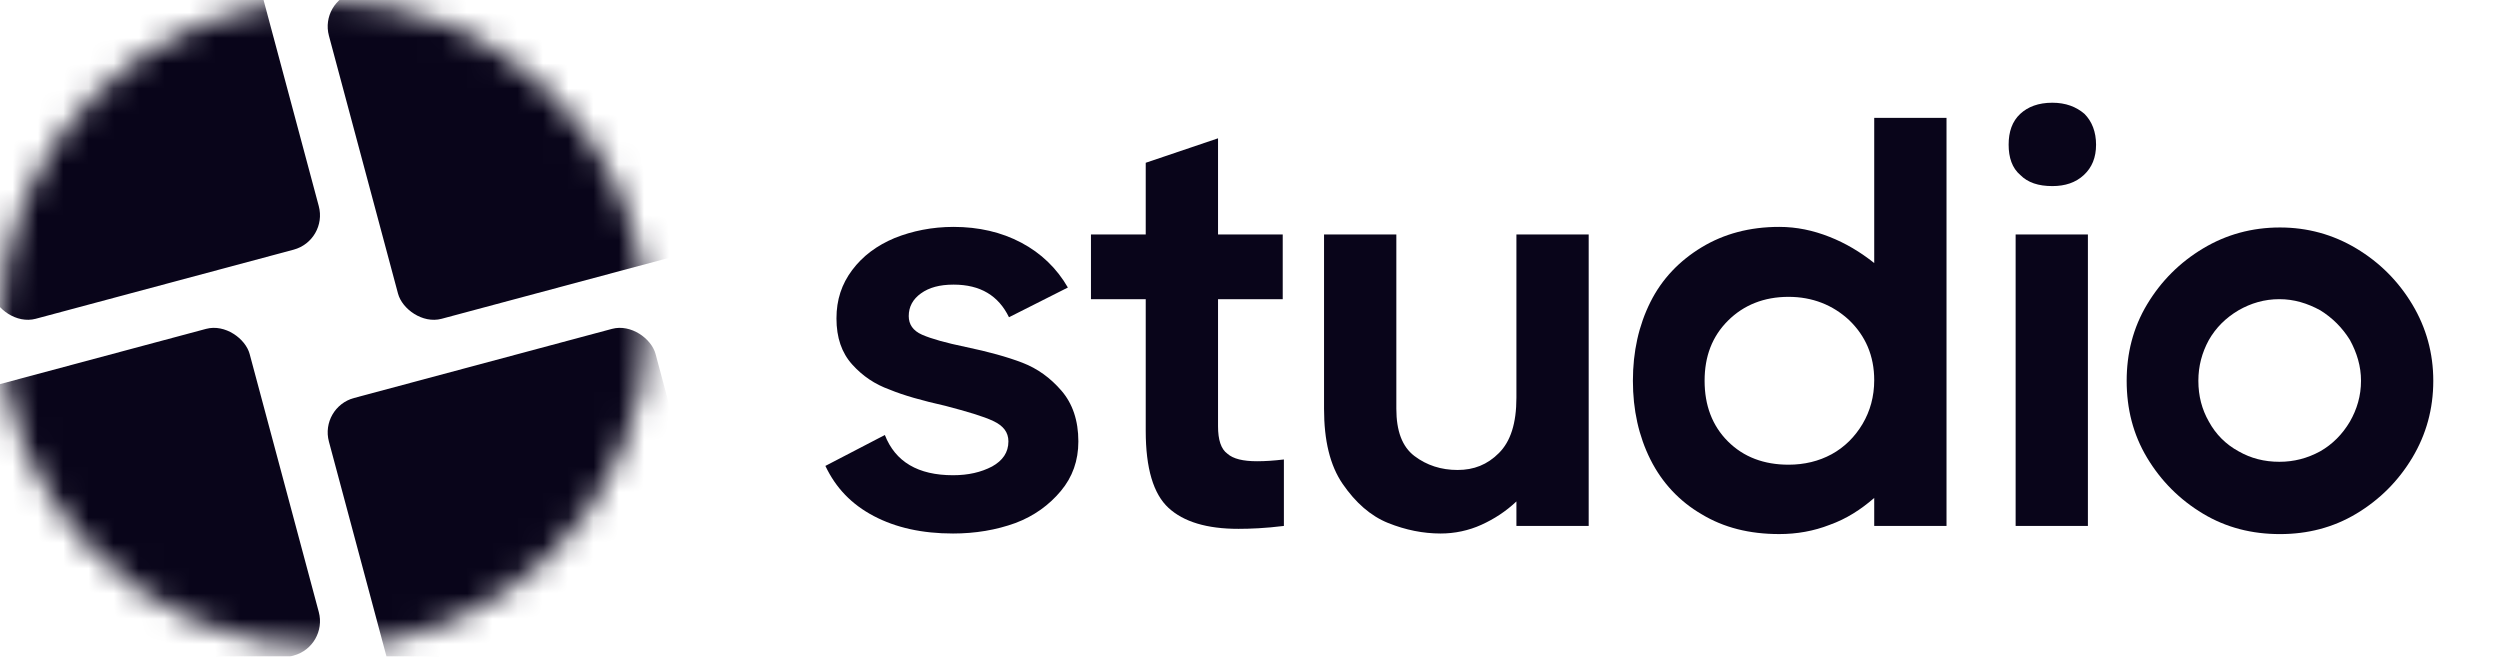
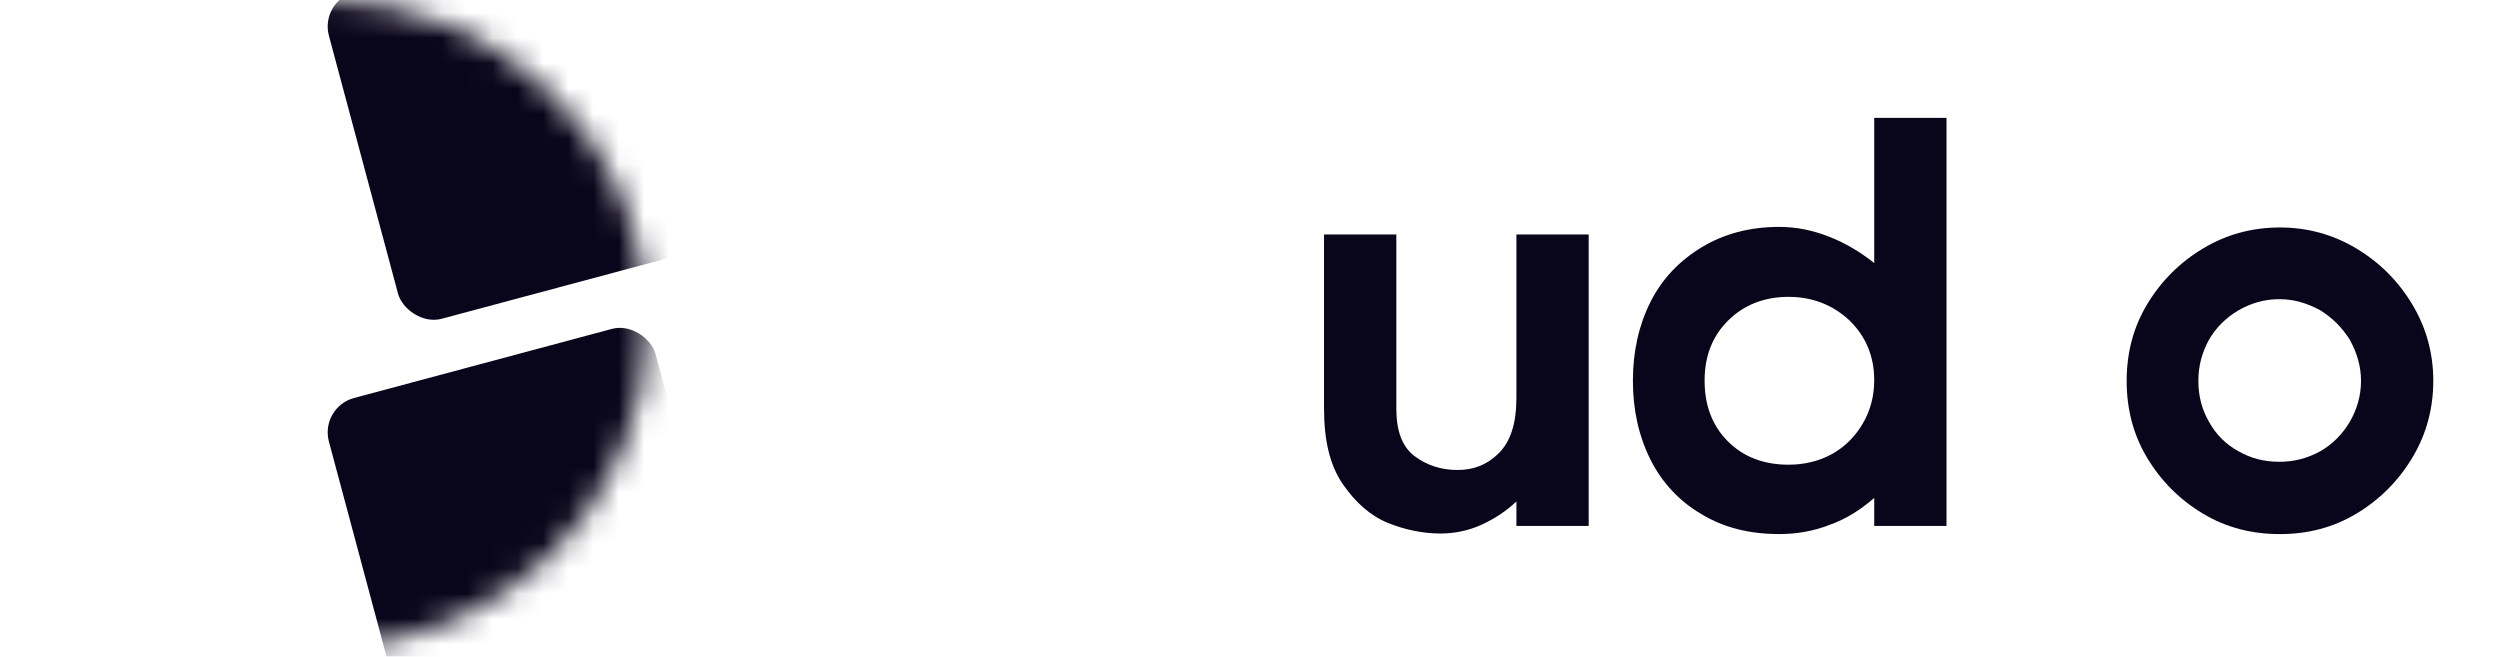
<svg xmlns="http://www.w3.org/2000/svg" width="99" height="26" viewBox="0 0 99 26" fill="none">
  <path d="M87.24 20.342C86.317 19.788 85.578 19.049 85.024 18.126C84.47 17.202 84.216 16.187 84.216 15.079C84.216 13.994 84.47 12.978 85.024 12.055C85.578 11.132 86.317 10.393 87.24 9.839C88.163 9.285 89.179 9.008 90.287 9.008C91.372 9.008 92.388 9.285 93.311 9.839C94.234 10.393 94.973 11.132 95.527 12.055C96.081 12.978 96.358 13.994 96.358 15.079C96.358 16.187 96.081 17.202 95.527 18.126C94.973 19.049 94.234 19.788 93.311 20.342C92.388 20.896 91.372 21.15 90.287 21.15C89.179 21.15 88.163 20.896 87.24 20.342ZM91.88 17.872C92.365 17.595 92.757 17.202 93.057 16.695C93.334 16.21 93.496 15.679 93.496 15.079C93.496 14.502 93.334 13.971 93.057 13.463C92.757 12.978 92.365 12.586 91.88 12.286C91.372 12.009 90.841 11.847 90.264 11.847C89.664 11.847 89.133 12.009 88.648 12.286C88.14 12.586 87.748 12.978 87.471 13.463C87.194 13.971 87.055 14.502 87.055 15.079C87.055 15.679 87.194 16.21 87.471 16.695C87.748 17.202 88.14 17.595 88.648 17.872C89.133 18.149 89.664 18.287 90.264 18.287C90.841 18.287 91.372 18.149 91.88 17.872Z" fill="#09051A" />
-   <path d="M80.004 6.931C79.68 6.654 79.542 6.238 79.542 5.73C79.542 5.223 79.68 4.807 80.004 4.507C80.304 4.23 80.719 4.068 81.273 4.068C81.804 4.068 82.22 4.23 82.543 4.507C82.843 4.807 83.004 5.223 83.004 5.73C83.004 6.238 82.843 6.631 82.52 6.931C82.197 7.231 81.781 7.369 81.273 7.369C80.719 7.369 80.304 7.231 80.004 6.931ZM79.819 20.827V9.285H82.681V20.827H79.819Z" fill="#09051A" />
  <path d="M74.219 4.668H77.082V20.826H74.219V19.718C73.689 20.18 73.112 20.549 72.465 20.78C71.819 21.034 71.149 21.149 70.457 21.149C69.28 21.149 68.264 20.895 67.387 20.365C66.51 19.857 65.817 19.118 65.356 18.195C64.894 17.271 64.663 16.233 64.663 15.079C64.663 13.924 64.894 12.886 65.356 11.962C65.817 11.039 66.51 10.323 67.387 9.792C68.264 9.262 69.28 8.985 70.457 8.985C71.149 8.985 71.796 9.123 72.442 9.377C73.088 9.631 73.665 9.977 74.219 10.416V4.668ZM72.534 17.987C73.042 17.71 73.458 17.294 73.758 16.787C74.058 16.279 74.219 15.702 74.219 15.056C74.219 14.086 73.873 13.301 73.227 12.678C72.581 12.078 71.773 11.755 70.826 11.755C69.857 11.755 69.049 12.078 68.425 12.701C67.802 13.324 67.502 14.109 67.502 15.079C67.502 16.048 67.802 16.856 68.425 17.479C69.049 18.102 69.857 18.402 70.826 18.402C71.45 18.402 72.026 18.264 72.534 17.987Z" fill="#09051A" />
  <path d="M60.05 9.285H62.912V20.827H60.05V19.857C59.634 20.25 59.173 20.55 58.665 20.781C58.157 21.012 57.603 21.127 57.049 21.127C56.356 21.127 55.664 20.988 54.971 20.711C54.279 20.434 53.679 19.904 53.171 19.165C52.663 18.426 52.432 17.434 52.432 16.187V9.285H55.295V16.187C55.295 17.064 55.525 17.688 56.01 18.057C56.495 18.426 57.072 18.611 57.718 18.611C58.365 18.611 58.896 18.403 59.357 17.941C59.819 17.48 60.05 16.764 60.05 15.748V9.285Z" fill="#09051A" />
-   <path d="M48.603 17.965C48.834 18.172 49.226 18.265 49.78 18.265C50.104 18.265 50.45 18.242 50.842 18.195V20.827C50.104 20.919 49.503 20.942 49.042 20.942C47.795 20.942 46.872 20.665 46.272 20.111C45.672 19.557 45.371 18.542 45.371 17.064V11.848H43.202V9.285H45.371V6.446L48.234 5.477V9.285H50.796V11.848H48.234V16.88C48.234 17.411 48.349 17.78 48.603 17.965Z" fill="#09051A" />
-   <path d="M36.517 13.256C36.886 13.417 37.463 13.579 38.248 13.741C39.125 13.925 39.887 14.133 40.487 14.364C41.087 14.595 41.595 14.964 42.034 15.472C42.472 15.98 42.703 16.649 42.703 17.48C42.703 18.242 42.472 18.888 42.011 19.442C41.549 19.996 40.949 20.435 40.21 20.712C39.449 20.989 38.618 21.127 37.74 21.127C36.517 21.127 35.478 20.896 34.601 20.435C33.724 19.973 33.101 19.327 32.685 18.45L35.04 17.226C35.455 18.288 36.355 18.819 37.74 18.819C38.341 18.819 38.848 18.703 39.287 18.473C39.703 18.242 39.933 17.919 39.933 17.48C39.933 17.111 39.726 16.857 39.333 16.672C38.941 16.487 38.318 16.303 37.44 16.072C36.517 15.864 35.778 15.656 35.224 15.426C34.647 15.218 34.163 14.895 33.747 14.433C33.331 13.971 33.124 13.371 33.124 12.609C33.124 11.871 33.331 11.248 33.747 10.694C34.163 10.139 34.717 9.724 35.432 9.424C36.125 9.147 36.909 8.985 37.764 8.985C38.756 8.985 39.656 9.193 40.441 9.609C41.226 10.024 41.849 10.624 42.288 11.386L39.956 12.563C39.541 11.709 38.825 11.271 37.764 11.271C37.209 11.271 36.794 11.386 36.471 11.617C36.148 11.848 35.986 12.148 35.986 12.517C35.986 12.84 36.148 13.094 36.517 13.256Z" fill="#09051A" />
  <mask id="mask0_4579_9163" style="mask-type:alpha" maskUnits="userSpaceOnUse" x="0" y="0" width="26" height="26">
    <circle cx="12.824" cy="12.824" r="12.824" fill="#D9D9D9" />
  </mask>
  <g mask="url(#mask0_4579_9163)">
-     <rect x="-3.415" y="16.125" width="13.393" height="13.393" rx="1.409" transform="rotate(-15 -3.415 16.125)" fill="#09051A" />
    <rect x="12.66" y="16.125" width="13.393" height="13.393" rx="1.409" transform="rotate(-15 12.66 16.125)" fill="#09051A" />
    <rect x="12.66" y="0.052" width="13.393" height="13.393" rx="1.409" transform="rotate(-15 12.66 0.052)" fill="#09051A" />
-     <rect x="-3.415" y="0.052" width="13.393" height="13.393" rx="1.409" transform="rotate(-15 -3.415 0.052)" fill="#09051A" />
  </g>
</svg>